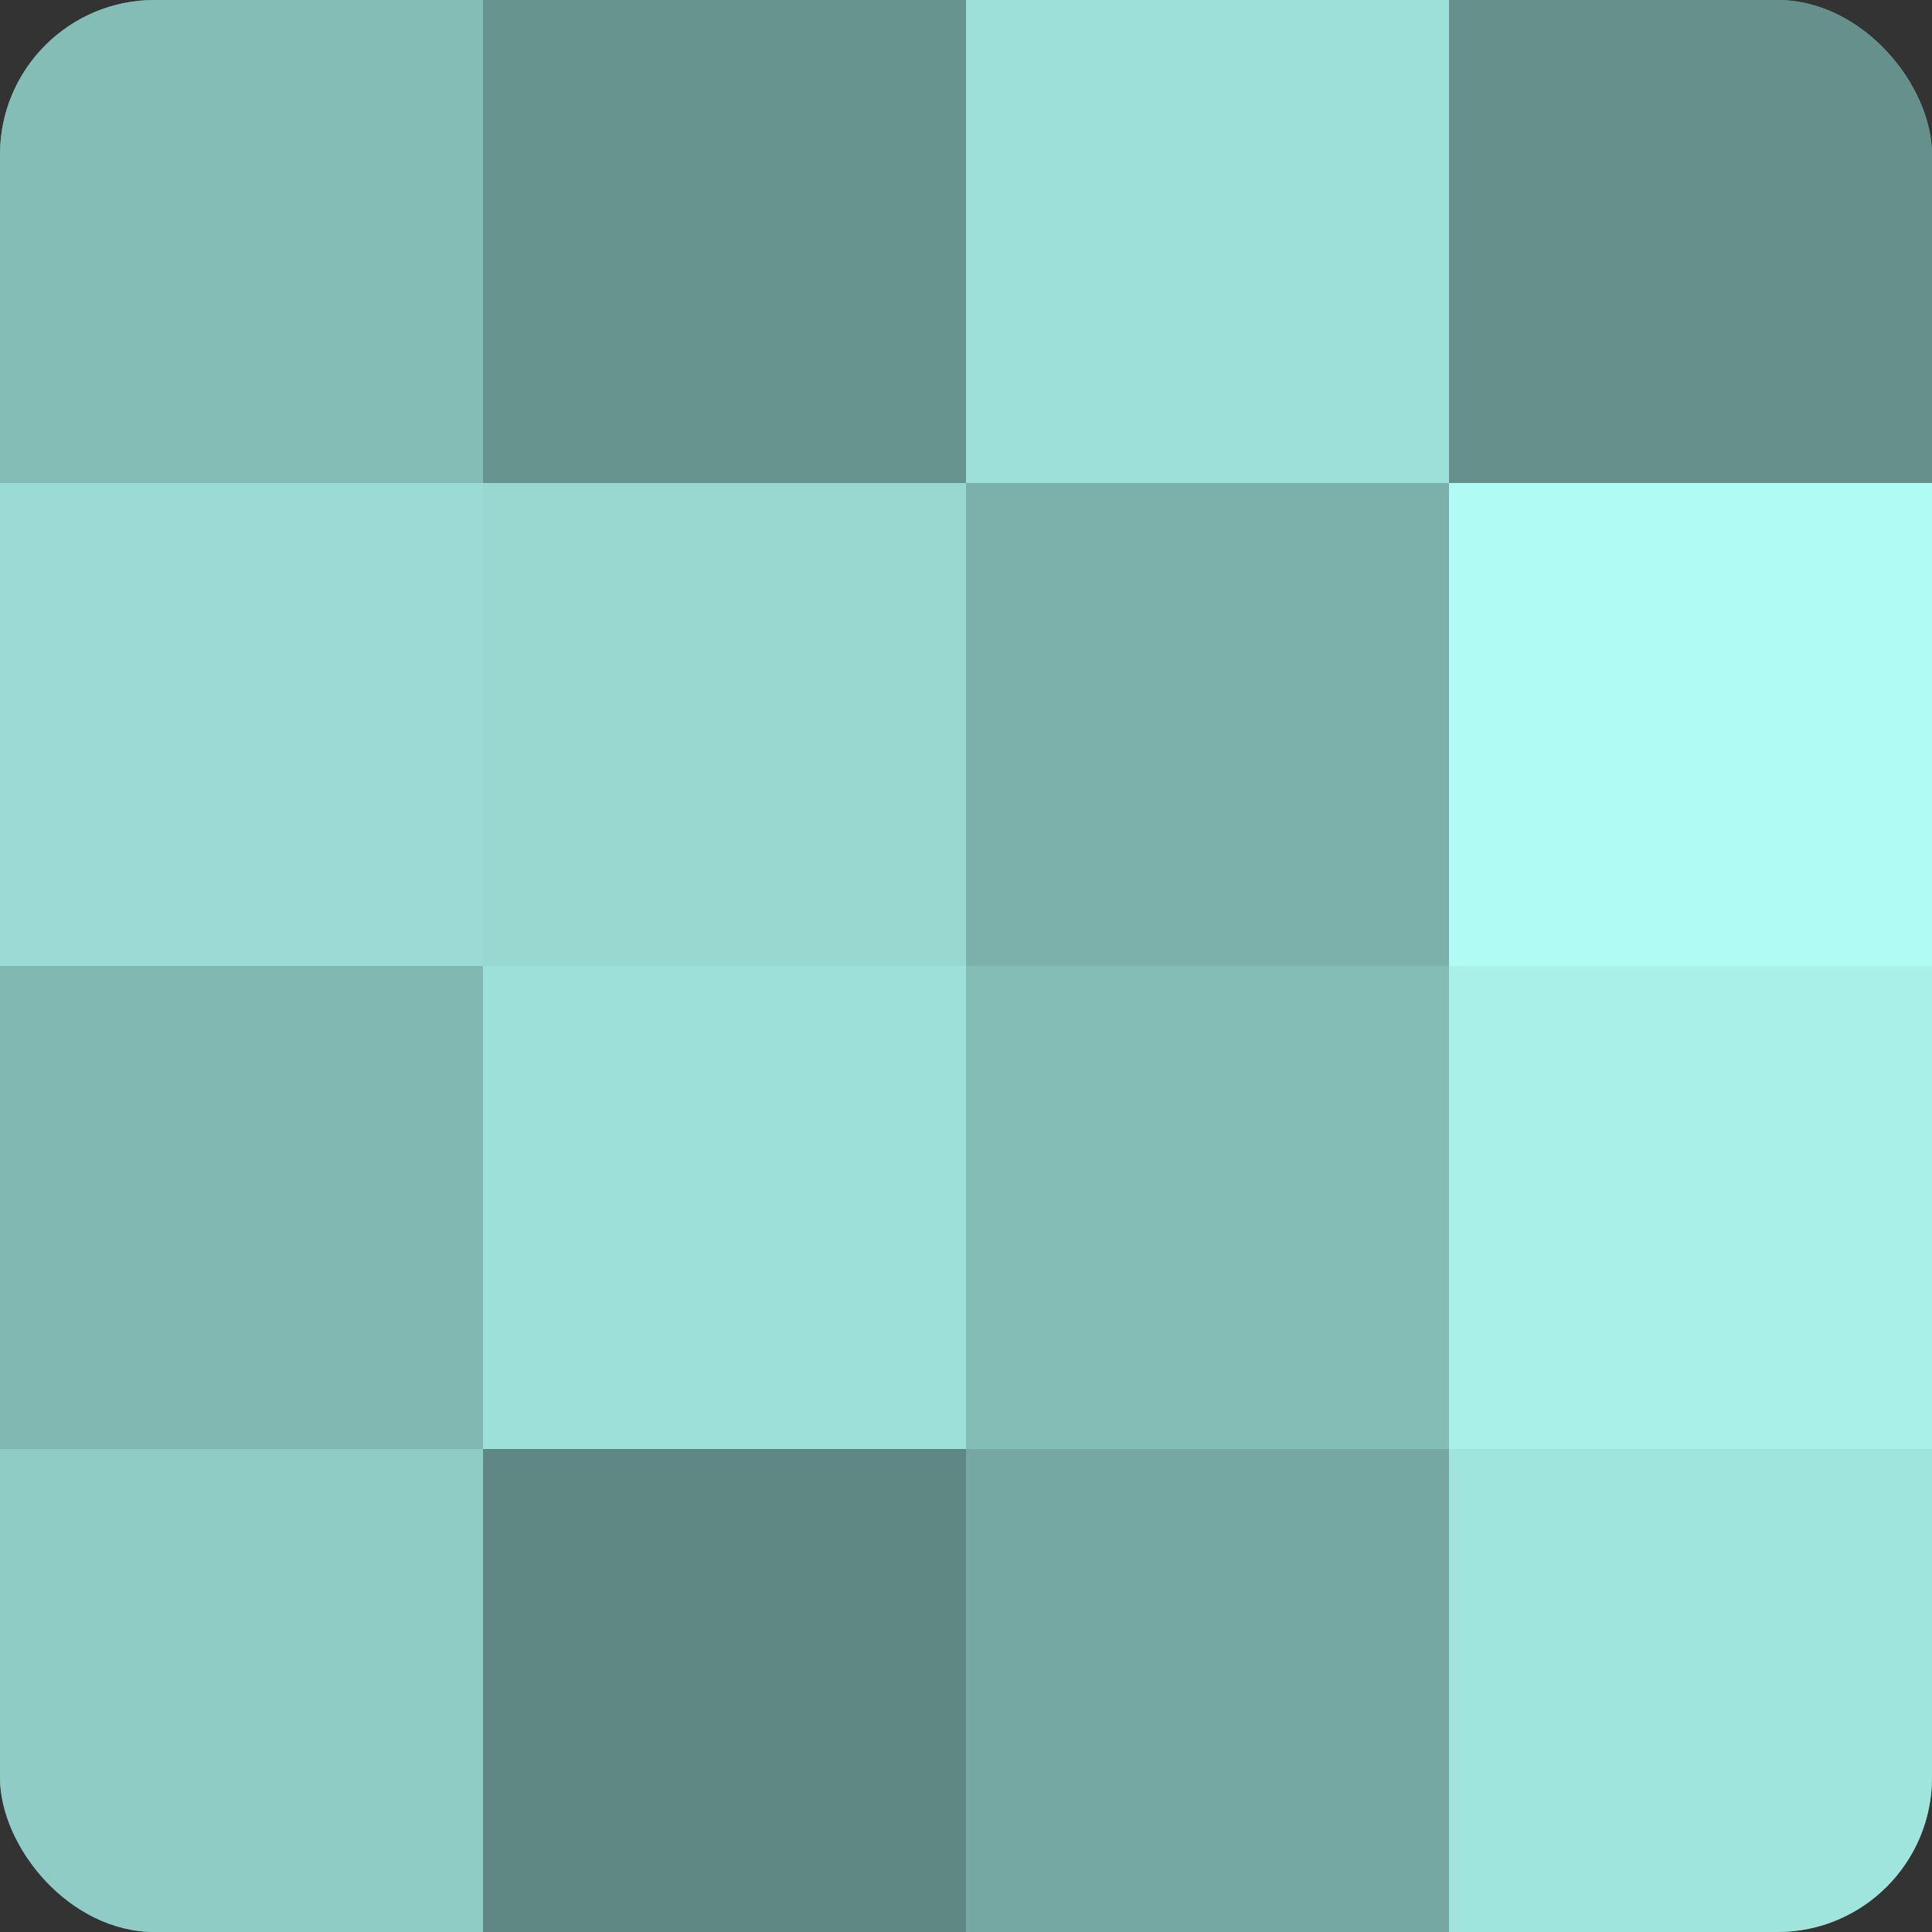
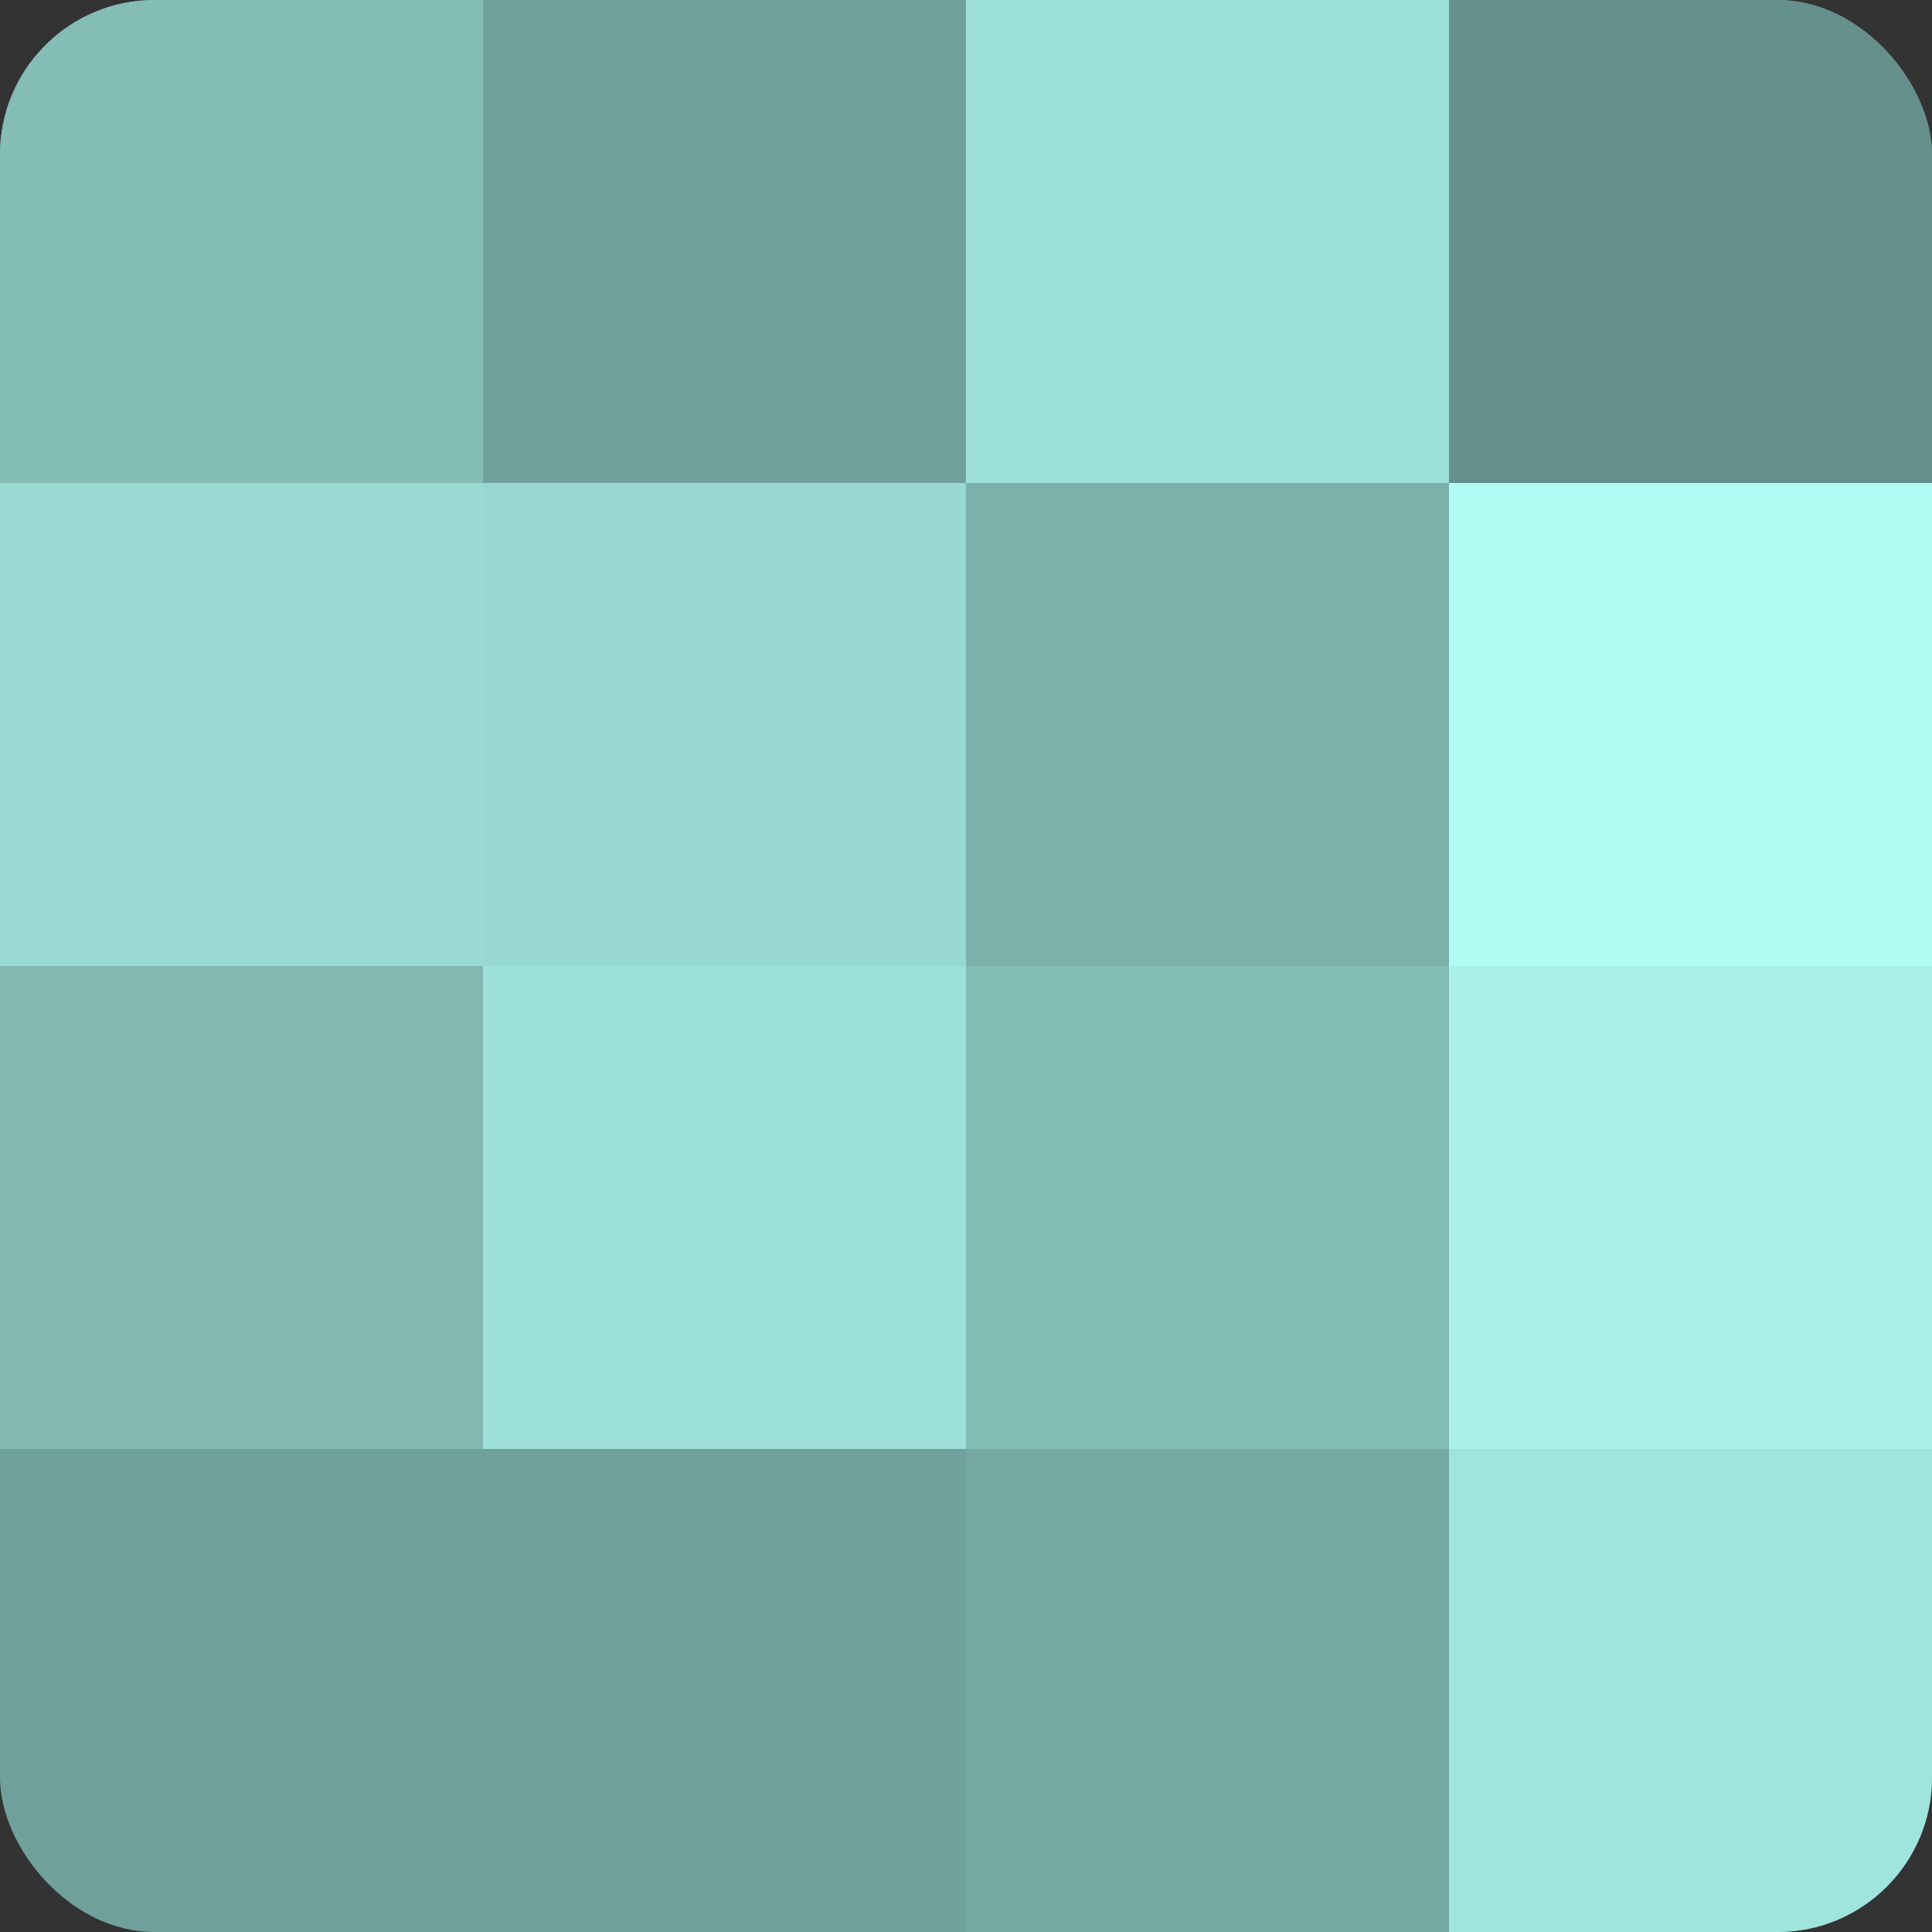
<svg xmlns="http://www.w3.org/2000/svg" width="60" height="60" viewBox="0 0 100 100" preserveAspectRatio="xMidYMid meet">
  <rect x="0" y="0" width="100" height="100" fill="#333333" stroke="none" />
  <defs>
    <clipPath id="c" width="100" height="100">
      <rect width="100" height="100" rx="8" ry="8" />
    </clipPath>
  </defs>
  <g clip-path="url(#c)">
    <rect width="100" height="100" fill="#70a09b" />
    <rect width="25" height="25" fill="#84bcb6" />
    <rect y="25" width="25" height="25" fill="#9adcd5" />
    <rect y="50" width="25" height="25" fill="#81b8b2" />
-     <rect y="75" width="25" height="25" fill="#8fccc6" />
-     <rect x="25" width="25" height="25" fill="#68948f" />
    <rect x="25" y="25" width="25" height="25" fill="#97d8d1" />
    <rect x="25" y="50" width="25" height="25" fill="#9de0d9" />
-     <rect x="25" y="75" width="25" height="25" fill="#5f8884" />
    <rect x="50" width="25" height="25" fill="#9de0d9" />
    <rect x="50" y="25" width="25" height="25" fill="#7bb0ab" />
    <rect x="50" y="50" width="25" height="25" fill="#84bcb6" />
    <rect x="50" y="75" width="25" height="25" fill="#76a8a3" />
    <rect x="75" width="25" height="25" fill="#65908c" />
    <rect x="75" y="25" width="25" height="25" fill="#b0fcf4" />
    <rect x="75" y="50" width="25" height="25" fill="#a8f0e8" />
    <rect x="75" y="75" width="25" height="25" fill="#9fe4dd" />
  </g>
</svg>